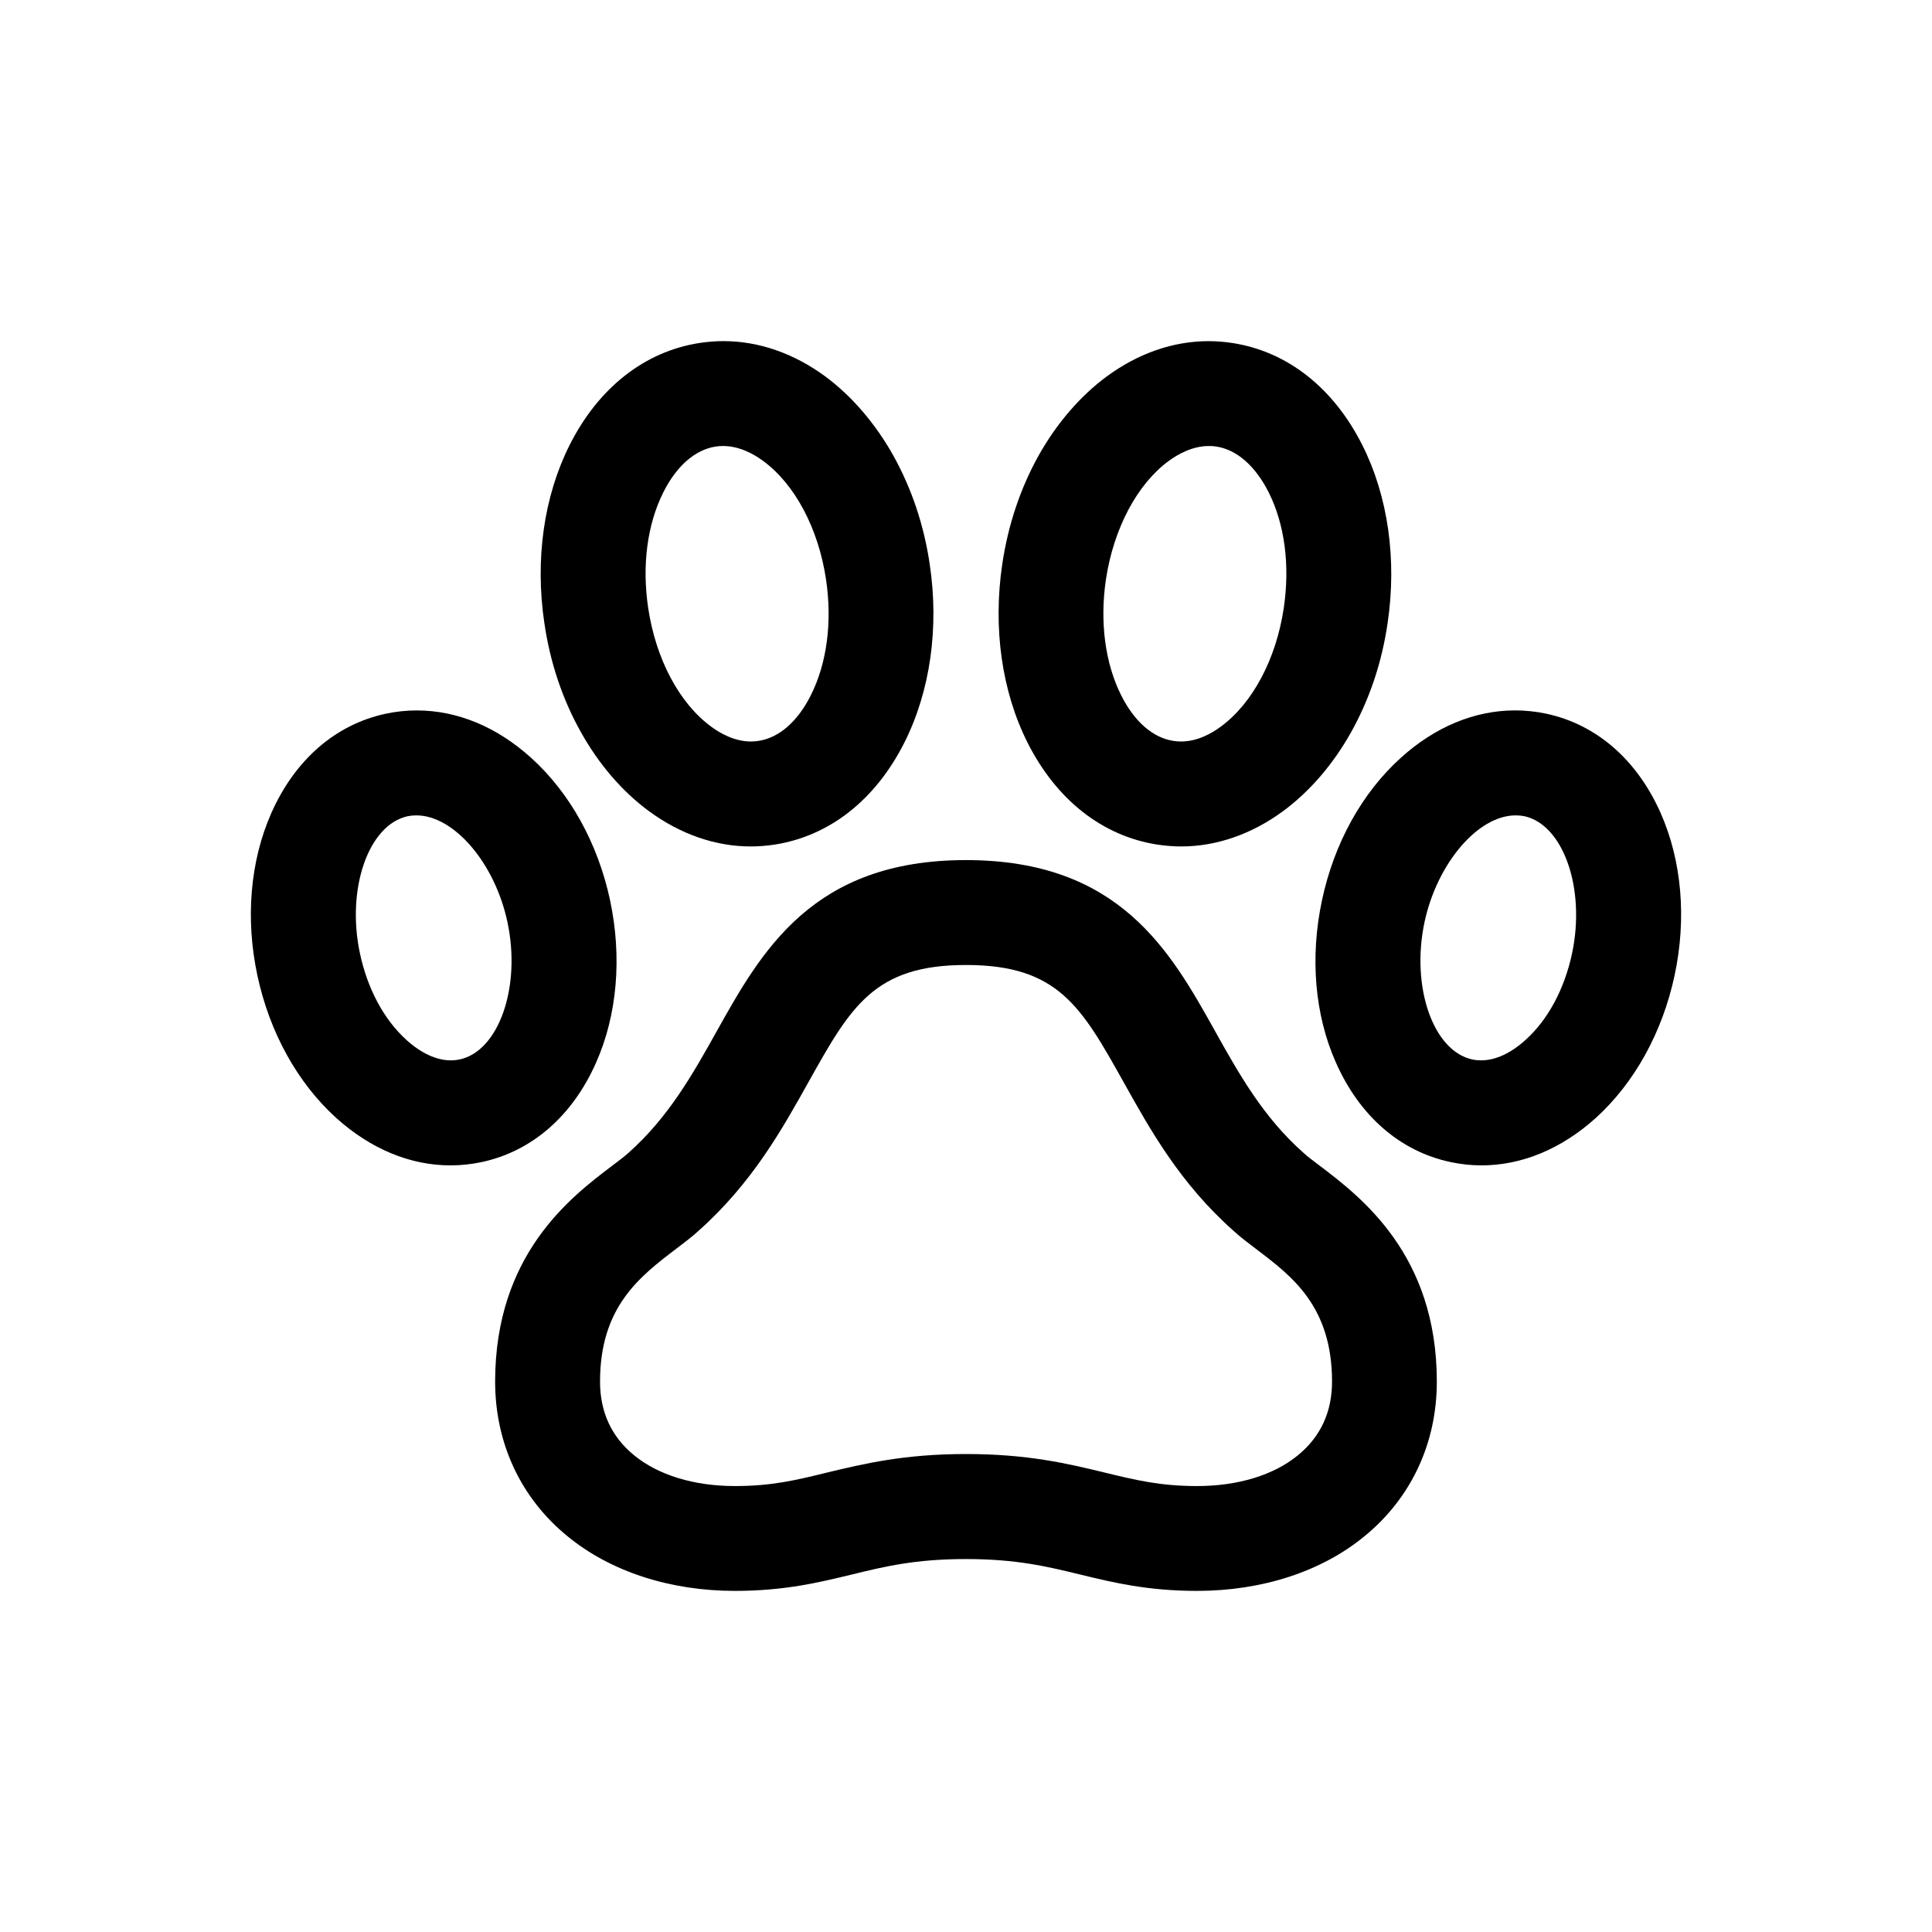
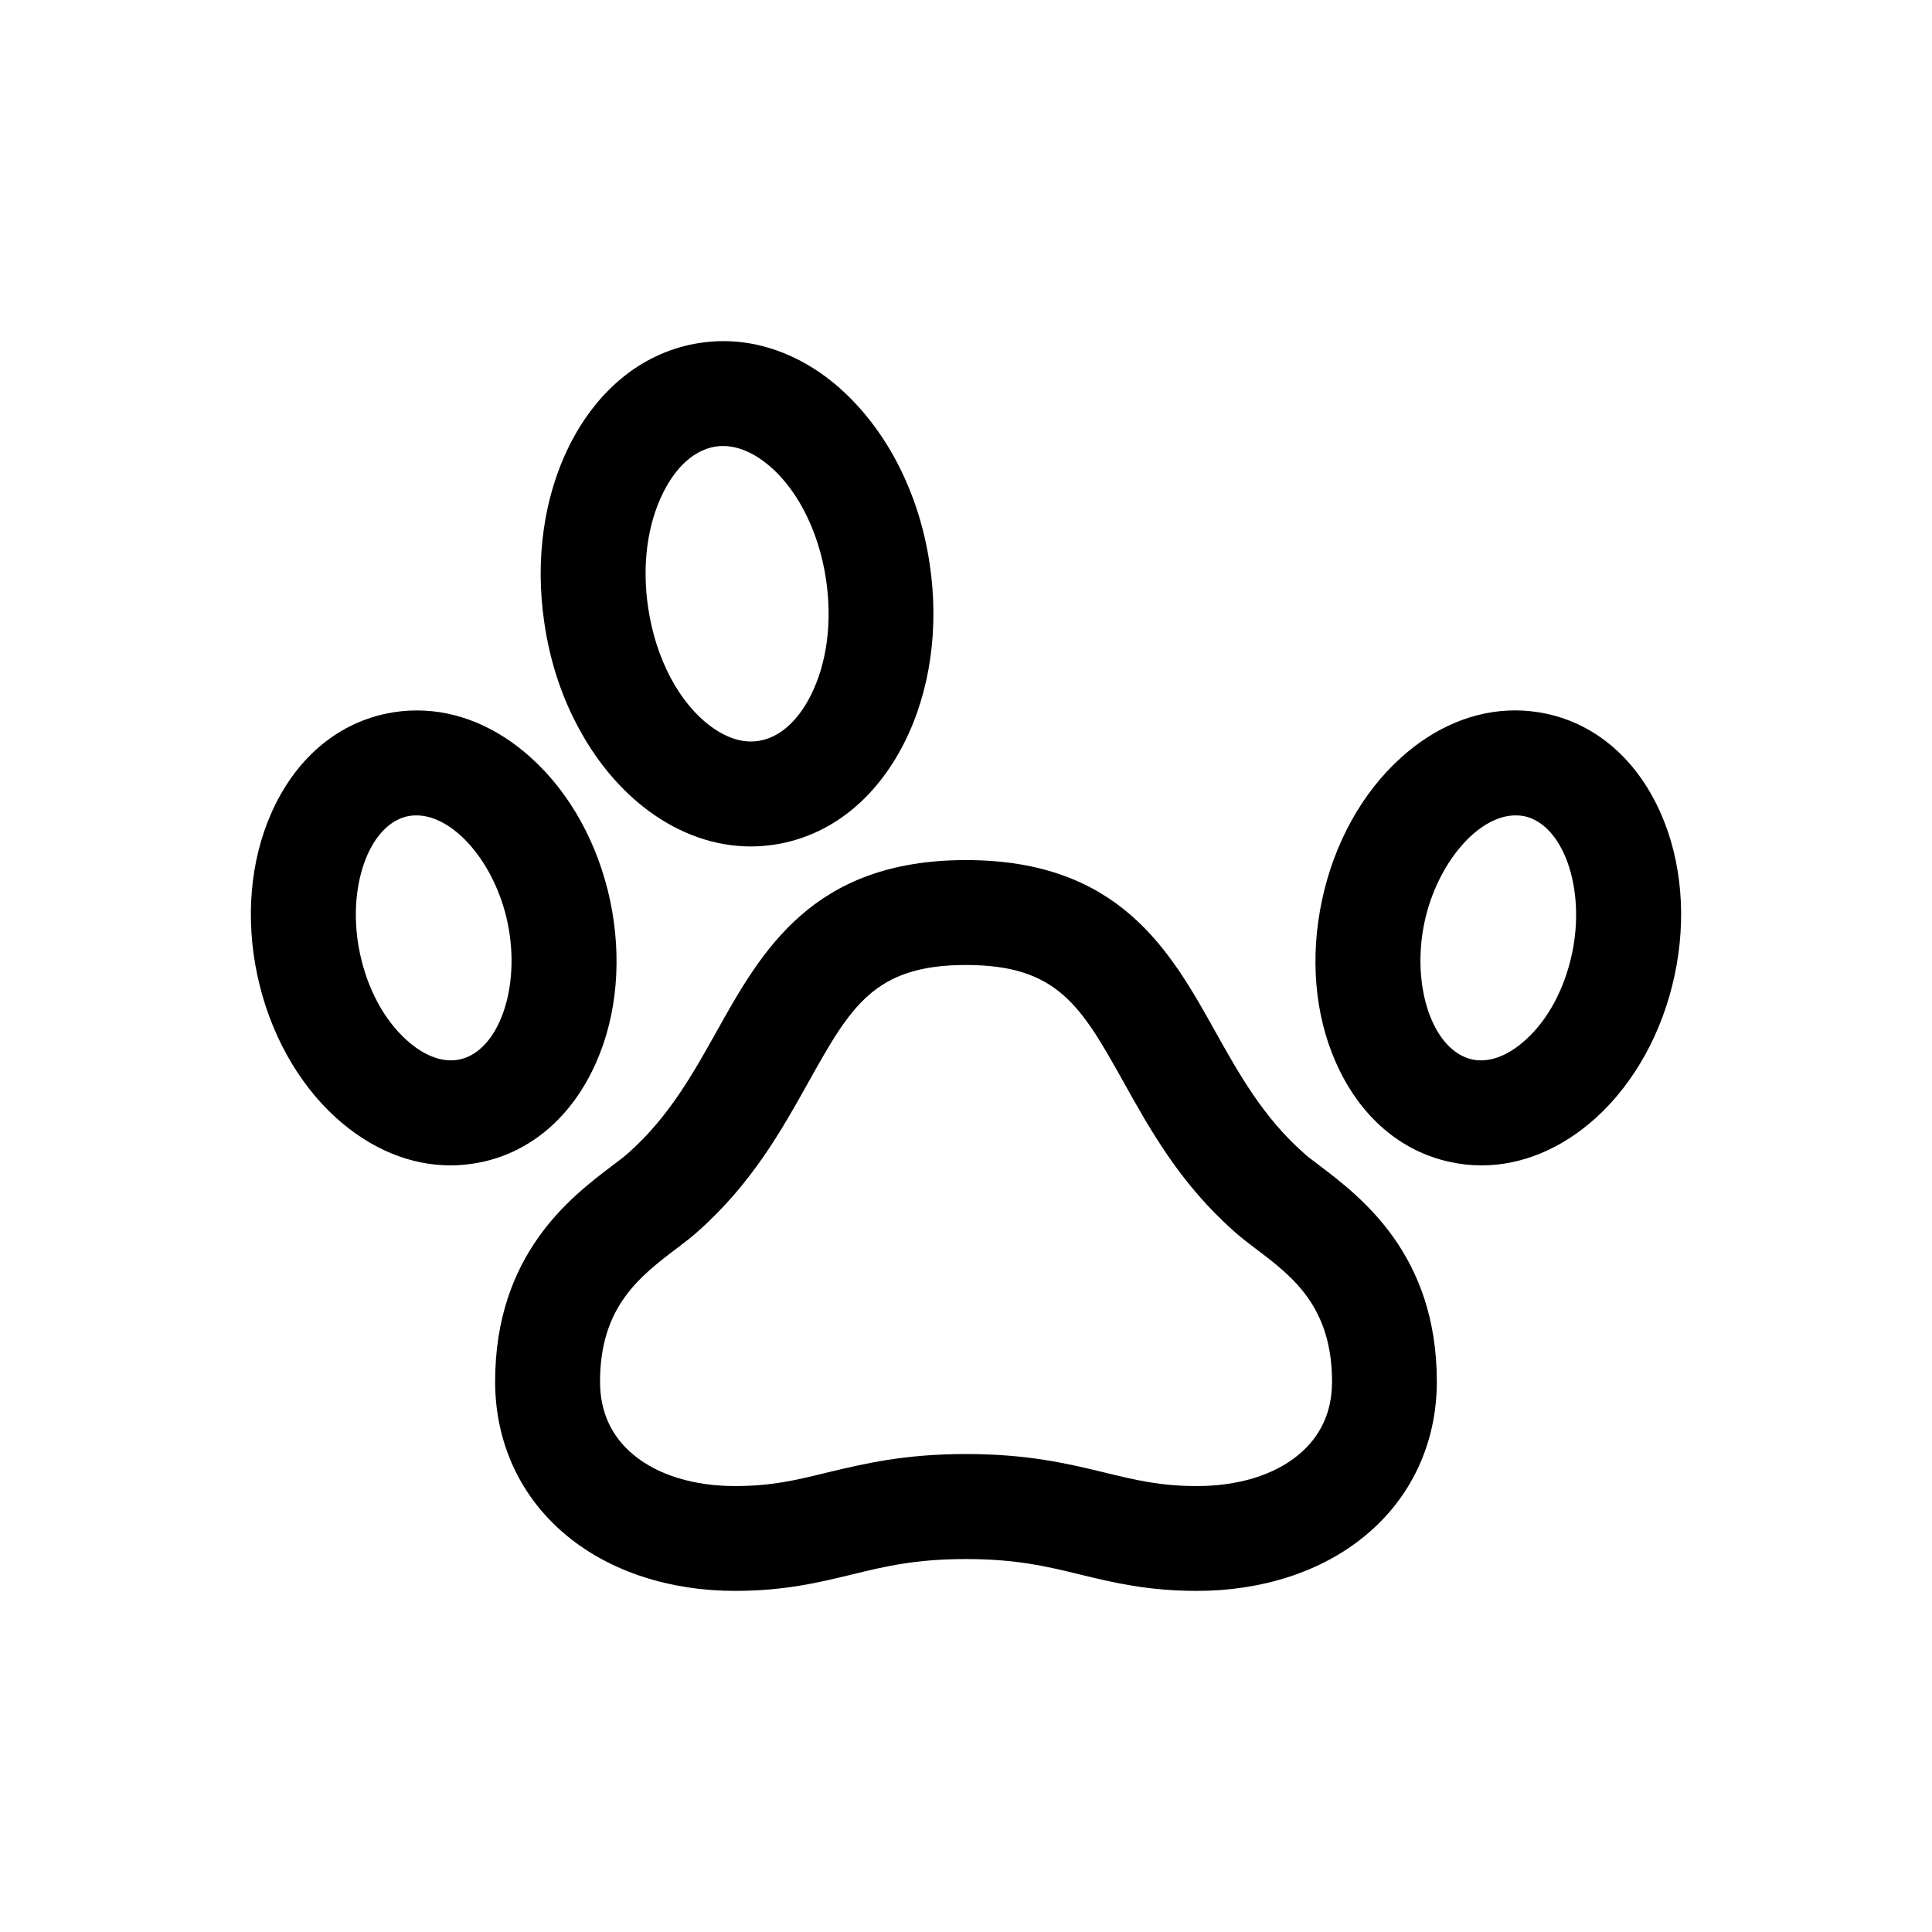
<svg xmlns="http://www.w3.org/2000/svg" version="1.1" id="Layer_1" x="0px" y="0px" width="50px" height="50px" viewBox="0 0 50 50" enable-background="new 0 0 50 50" xml:space="preserve">
  <rect fill="none" width="50" height="50" />
  <g>
    <path d="M30.98,41.172c-1.273,0-2.154-0.212-3.004-0.418c-0.873-0.213-1.668-0.406-2.977-0.406c-1.31,0-2.105,0.193-2.948,0.399   c-0.879,0.213-1.759,0.425-3.032,0.425c-1.684,0-3.223-0.503-4.332-1.414c-1.208-0.985-1.873-2.407-1.873-4.002   c0-3.288,1.959-4.775,3.012-5.574c0.199-0.15,0.334-0.251,0.439-0.347c1.039-0.921,1.668-2.045,2.276-3.132   c1.168-2.09,2.483-4.444,6.458-4.444c3.975,0,5.29,2.354,6.45,4.432c0.615,1.1,1.244,2.224,2.283,3.142   c0.109,0.102,0.244,0.201,0.402,0.32c1.092,0.828,3.051,2.315,3.051,5.604c0,1.594-0.666,3.017-1.875,4.003   C34.205,40.669,32.666,41.172,30.98,41.172z M25,37.63c1.594,0,2.629,0.248,3.542,0.468c0.855,0.209,1.484,0.361,2.439,0.361   c1.057,0,1.986-0.283,2.613-0.8c0.584-0.479,0.879-1.119,0.879-1.903c0-1.938-1.029-2.722-1.939-3.412   c-0.25-0.189-0.441-0.334-0.609-0.489c-1.385-1.228-2.158-2.616-2.842-3.842c-1.096-1.96-1.699-3.039-4.083-3.039   c-2.382,0-2.985,1.079-4.081,3.038c-0.685,1.227-1.461,2.616-2.849,3.849c-0.163,0.149-0.354,0.294-0.555,0.446   c-0.956,0.727-1.986,1.51-1.986,3.449c0,0.786,0.295,1.427,0.877,1.903c0.628,0.517,1.556,0.8,2.613,0.8   c0.956,0,1.584-0.153,2.379-0.348C22.37,37.878,23.405,37.63,25,37.63z" />
    <path d="M11.661,30.16c-1.047,0-2.071-0.426-2.961-1.229c-1-0.905-1.725-2.215-2.039-3.687c-0.314-1.47-0.187-2.961,0.359-4.198   c0.612-1.384,1.665-2.299,2.967-2.576c0.263-0.056,0.532-0.084,0.8-0.084c1.049,0,2.073,0.425,2.961,1.229   c1.001,0.904,1.727,2.213,2.041,3.686c0.313,1.478,0.184,2.968-0.362,4.198c-0.611,1.384-1.665,2.3-2.967,2.577   C12.2,30.13,11.93,30.16,11.661,30.16z M10.776,21.102c-0.08,0-0.155,0.007-0.223,0.021c-1.017,0.218-1.596,1.879-1.237,3.555   c0.196,0.919,0.624,1.713,1.204,2.237c0.382,0.345,0.779,0.527,1.15,0.527c0.076,0,0.152-0.008,0.224-0.023   c1.017-0.217,1.596-1.878,1.239-3.554C12.81,22.341,11.752,21.102,10.776,21.102z" />
    <path d="M19.428,21.906c-0.911,0-1.822-0.316-2.635-0.915c-0.694-0.51-1.305-1.223-1.769-2.061   c-0.471-0.843-0.786-1.785-0.935-2.799c-0.247-1.645-0.016-3.283,0.653-4.614c0.747-1.482,1.939-2.419,3.356-2.64   c0.208-0.032,0.417-0.049,0.626-0.049c0.911,0,1.821,0.316,2.633,0.913c0.689,0.51,1.3,1.222,1.768,2.059   c0.473,0.854,0.788,1.796,0.936,2.801c0.247,1.646,0.014,3.286-0.656,4.617c-0.746,1.482-1.938,2.419-3.356,2.64   C19.844,21.889,19.636,21.906,19.428,21.906z M18.714,11.543c-0.063,0-0.127,0.003-0.194,0.014c-0.531,0.083-1.01,0.501-1.351,1.18   c-0.418,0.83-0.559,1.895-0.394,2.997c0.196,1.318,0.804,2.466,1.628,3.07c0.239,0.177,0.61,0.386,1.032,0.386   c0.064,0,0.13-0.005,0.198-0.016c0.531-0.082,1.009-0.5,1.349-1.176c0.418-0.83,0.56-1.895,0.396-3   c-0.196-1.317-0.804-2.465-1.628-3.069C19.511,11.752,19.139,11.543,18.714,11.543z" />
    <path d="M38.34,30.16c-0.271,0-0.541-0.03-0.805-0.087c-1.299-0.276-2.352-1.192-2.963-2.577c-0.547-1.23-0.674-2.722-0.359-4.197   c0.311-1.47,1.035-2.78,2.039-3.686c0.887-0.803,1.912-1.228,2.961-1.228c0.266,0,0.535,0.029,0.799,0.084   c1.301,0.277,2.355,1.192,2.967,2.576c0.547,1.238,0.674,2.729,0.359,4.199c-0.314,1.472-1.039,2.781-2.037,3.687   C40.41,29.734,39.385,30.16,38.34,30.16z M39.223,21.102c-0.973,0-2.031,1.24-2.357,2.764c-0.355,1.675,0.223,3.336,1.238,3.553   c0.074,0.016,0.15,0.023,0.225,0.023c0.373,0,0.77-0.183,1.15-0.527c0.582-0.522,1.008-1.317,1.205-2.237   c0.357-1.676-0.221-3.337-1.238-3.556C39.379,21.109,39.303,21.102,39.223,21.102z" />
-     <path d="M30.57,21.906c-0.207,0-0.412-0.017-0.619-0.048c-1.422-0.221-2.613-1.159-3.359-2.64   c-0.666-1.326-0.898-2.966-0.654-4.617c0.15-1.01,0.465-1.952,0.934-2.799c0.469-0.84,1.082-1.552,1.771-2.06   c0.811-0.597,1.719-0.913,2.631-0.913c0.209,0,0.418,0.017,0.627,0.049c1.418,0.221,2.609,1.158,3.355,2.64   c0.668,1.327,0.9,2.966,0.654,4.616c-0.148,1.011-0.465,1.952-0.934,2.798c-0.467,0.84-1.08,1.552-1.771,2.061   C32.393,21.589,31.482,21.906,30.57,21.906z M31.285,11.543c-0.422,0-0.797,0.209-1.037,0.385c-0.82,0.602-1.428,1.75-1.627,3.07   c-0.162,1.102-0.021,2.167,0.396,2.999c0.34,0.677,0.818,1.095,1.348,1.177c0.068,0.011,0.137,0.016,0.199,0.016   c0.424,0,0.793-0.209,1.029-0.384c0.826-0.606,1.436-1.754,1.631-3.072c0.164-1.102,0.025-2.167-0.393-2.997   c-0.344-0.679-0.822-1.098-1.35-1.18C31.412,11.546,31.35,11.543,31.285,11.543z" />
  </g>
</svg>